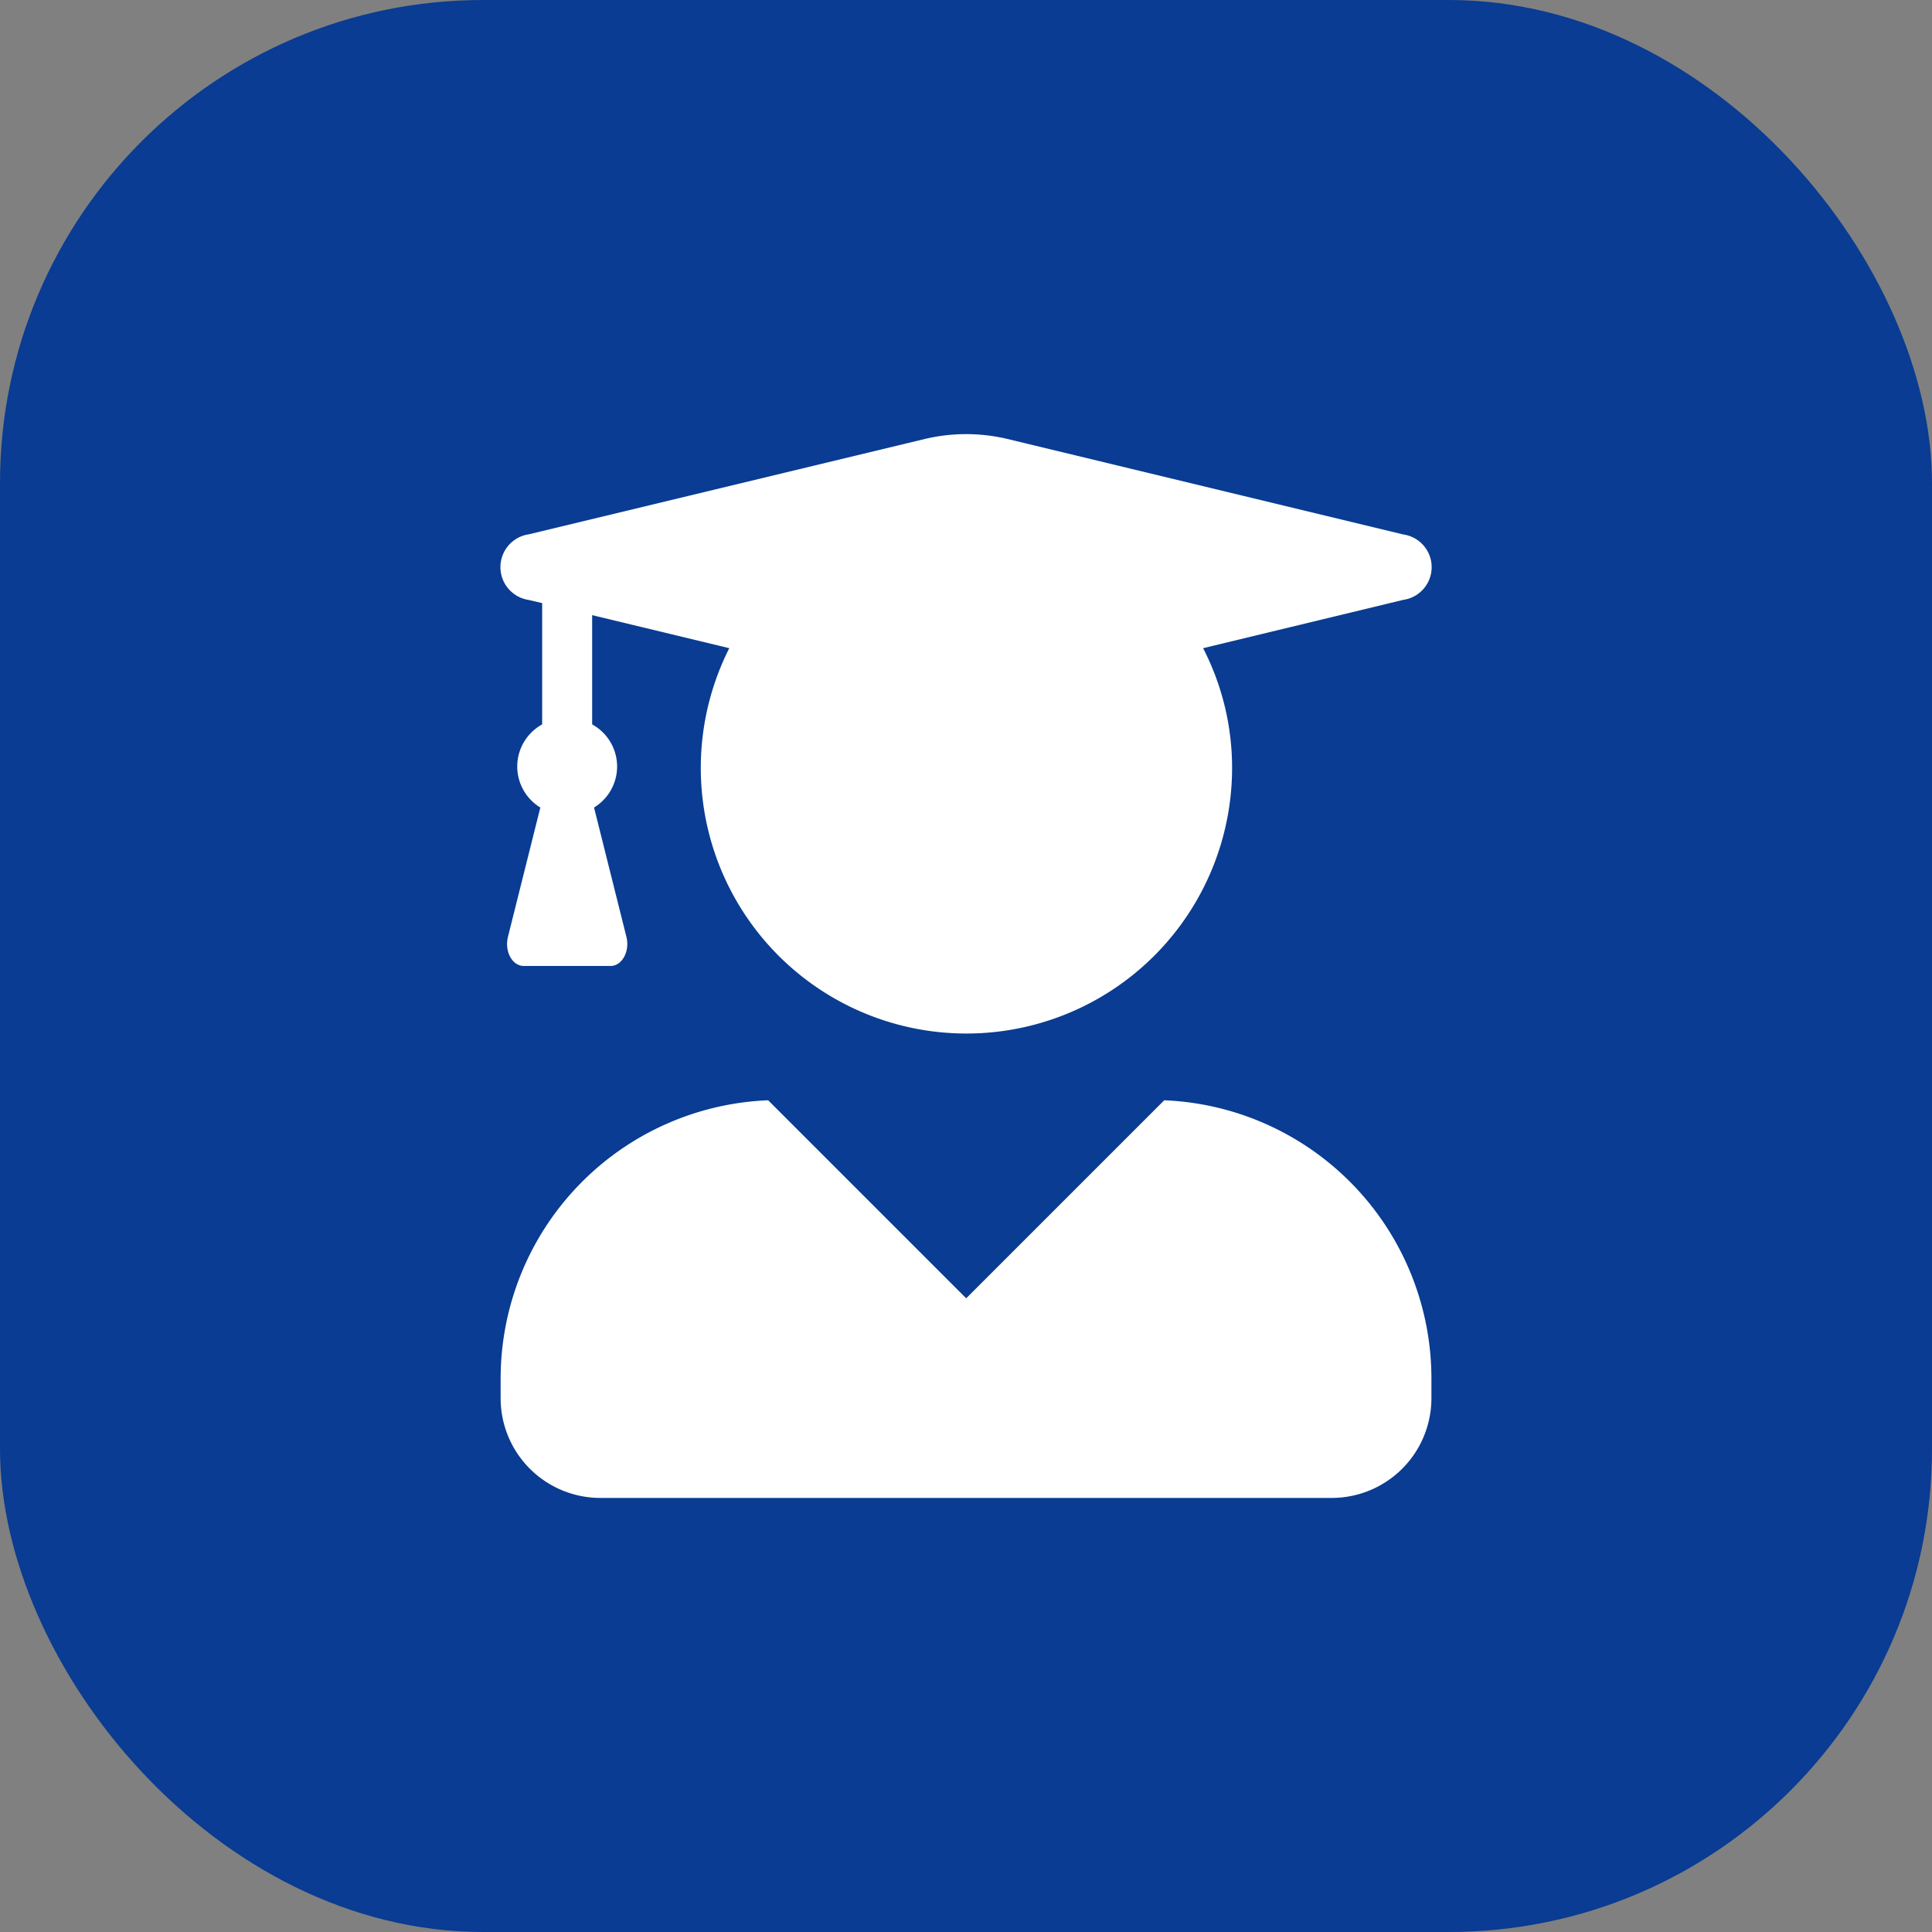
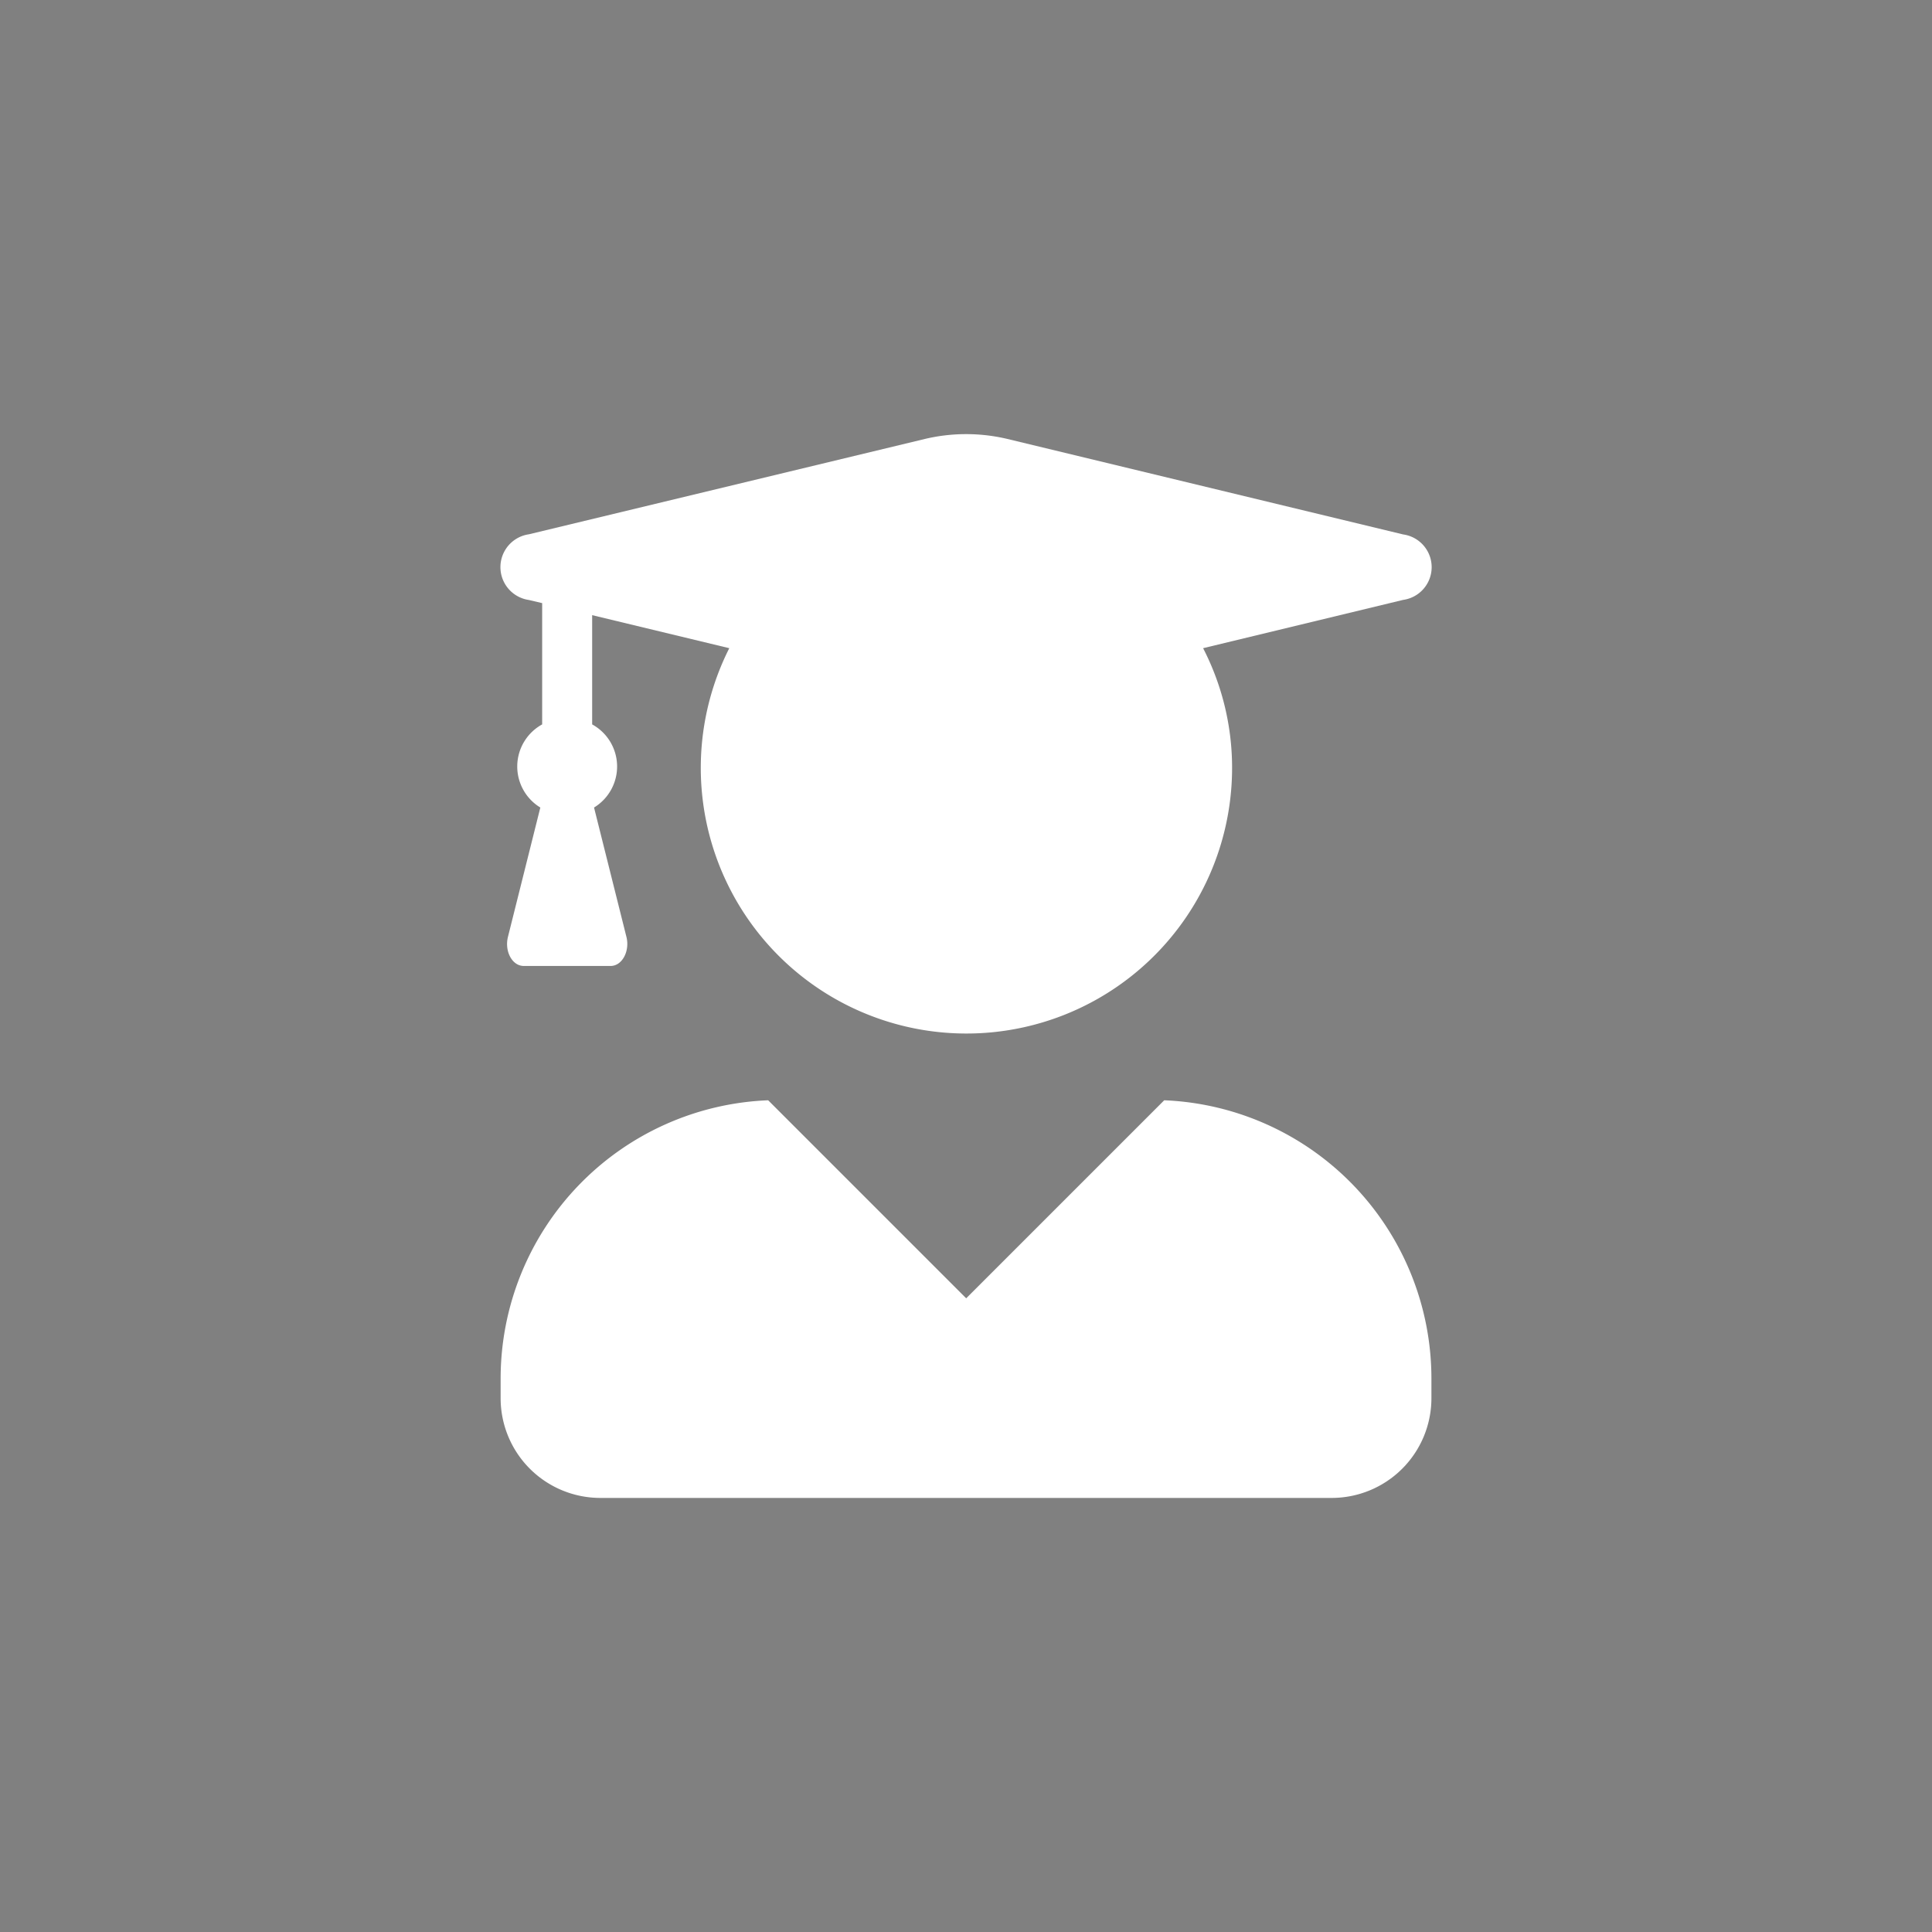
<svg xmlns="http://www.w3.org/2000/svg" width="40" height="40" viewBox="0 0 40 40">
  <rect x="0" y="0" width="40" height="40" fill="#808080" stroke="none" />
  <g id="Group_647" data-name="Group 647" transform="translate(-462 -820.25)">
-     <rect id="Rectangle_1831" data-name="Rectangle 1831" width="40" height="40" rx="10" transform="translate(462 820.25)" fill="#093c92" />
    <g id="user-graduate" transform="translate(472.365 829.263)">
      <path id="Path_954" data-name="Path 954" d="M13.739,13.767l-4.1,4.1-4.1-4.1A5.768,5.768,0,0,0,0,19.522v.413A2.065,2.065,0,0,0,2.065,22H17.206a2.065,2.065,0,0,0,2.065-2.065v-.413a5.768,5.768,0,0,0-5.532-5.755ZM.585,3.409l.275.065V5.985A.994.994,0,0,0,.822,7.706l-.671,2.68c-.073.3.09.6.327.6h1.8c.237,0,.4-.305.327-.6l-.671-2.68a.994.994,0,0,0-.039-1.721V3.723l2.839.684a5.5,5.5,0,1,0,10.41,2.452,5.408,5.408,0,0,0-.6-2.452l4.142-1a.684.684,0,0,0,0-1.355L10.492.075a3.7,3.7,0,0,0-1.708,0L.585,2.049A.687.687,0,0,0,.585,3.409Z" fill="#fff" />
    </g>
  </g>
</svg>